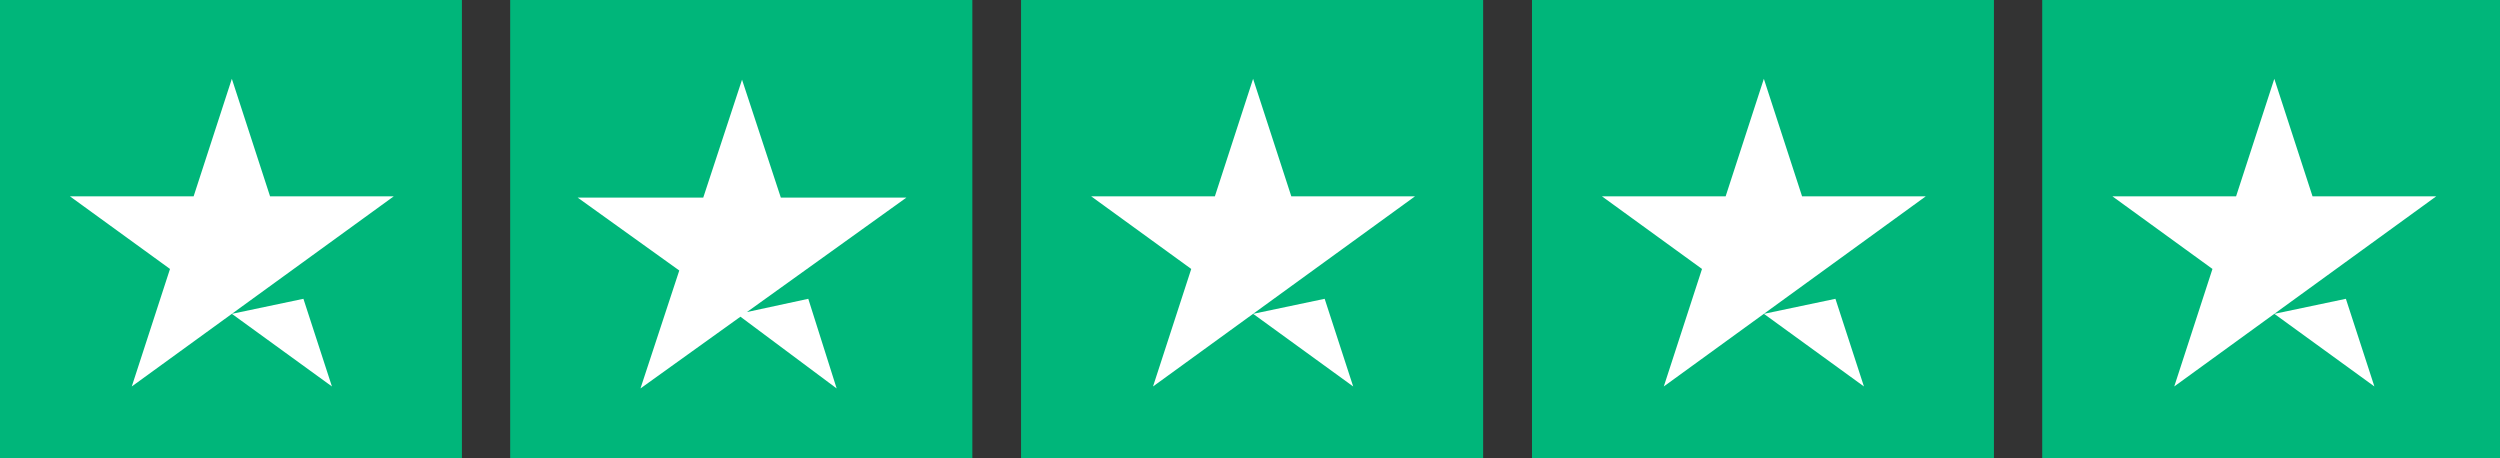
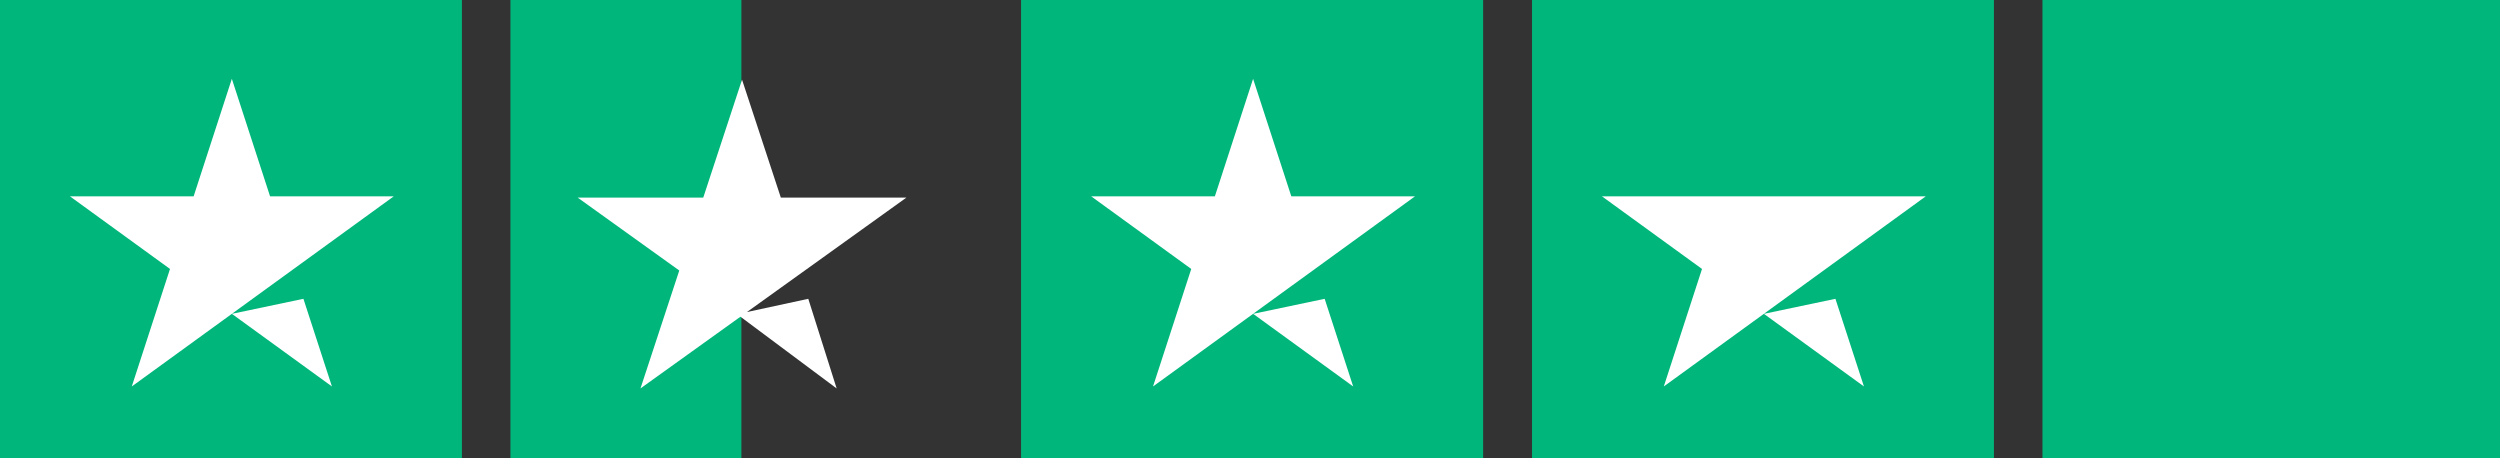
<svg xmlns="http://www.w3.org/2000/svg" role="img" viewBox="0 0 251 46" style="position: absolute;height: 100%;width: 100%;left: 0;top: 0;">
  <rect x="0" y="0" width="251" height="46" fill="#333333" stroke="none" />
  <title id="starRating-vt7lhanslf" lang="en-GB">4.9 out of 5 star rating on Trustpilot</title>
  <g class="tp-star">
    <path class="tp-star__canvas" fill="#00b67a" d="M0 46.33h46.376V0H0z" />
    <path class="tp-star__shape" d="M39.534 19.711L13.23 38.801l3.838-11.798L7.021 19.711h12.419l3.837-11.799 3.837 11.799h12.419zM23.279 31.51l7.184-1.51 2.862 8.8L23.279 31.51z" fill="#FFF" />
  </g>
  <g class="tp-star">
-     <path class="tp-star__canvas" fill="#00b67a" d="M51.248 46.33h46.376V0H51.248z" />
    <path class="tp-star__canvas--half" fill="#00b67a" d="M51.248 46.33h23.188V0H51.248z" />
    <path class="tp-star__shape" d="M74.991 31.33L81.151 30 84 39l-9.66-7.203L64.303 39l3.896-11.841L58 19.841h12.606L74.5 8l3.896 11.841H91L74.991 31.33z" fill="#FFF" />
  </g>
  <g class="tp-star">
    <path class="tp-star__canvas" fill="#00b67a" d="M102.532 46.33h46.376V0h-46.376z" />
    <path class="tp-star__canvas--half" fill="#00b67a" d="M102.532 46.33h23.188V0h-23.188z" />
    <path class="tp-star__shape" d="M142.067 19.711L115.763 38.801l3.838-11.798-10.047-7.291h12.419l3.837-11.799 3.837 11.799h12.419zM125.812 31.51l7.184-1.51 2.862 8.8-10.046-7.291z" fill="#FFF" />
  </g>
  <g class="tp-star">
    <path class="tp-star__canvas" fill="#00b67a" d="M153.815 46.33h46.376V0h-46.376z" />
-     <path class="tp-star__canvas--half" fill="#00b67a" d="M153.815 46.33h23.188V0h-23.188z" />
-     <path class="tp-star__shape" d="M193.348 19.711L167.045 38.801l3.837-11.798-10.047-7.291h12.419l3.837-11.799 3.837 11.799h12.419zM177.093 31.51l7.184-1.51 2.862 8.8-10.046-7.291z" fill="#FFF" />
+     <path class="tp-star__shape" d="M193.348 19.711L167.045 38.801l3.837-11.798-10.047-7.291h12.419h12.419zM177.093 31.51l7.184-1.51 2.862 8.8-10.046-7.291z" fill="#FFF" />
  </g>
  <g class="tp-star">
    <path class="tp-star__canvas" fill="#00b67a" d="M205.064 46.33h46.376V0h-46.376z" />
-     <path class="tp-star__canvas--half" fill="#00b67a" d="M205.064 46.33h23.188V0h-23.188z" />
-     <path class="tp-star__shape" d="M244.597 19.711l-26.303 19.089 3.837-11.798-10.047-7.291h12.419l3.837-11.799 3.837 11.799h12.419zm-16.255 11.799l7.184-1.51 2.862 8.8-10.046-7.291z" fill="#FFF" />
  </g>
</svg>